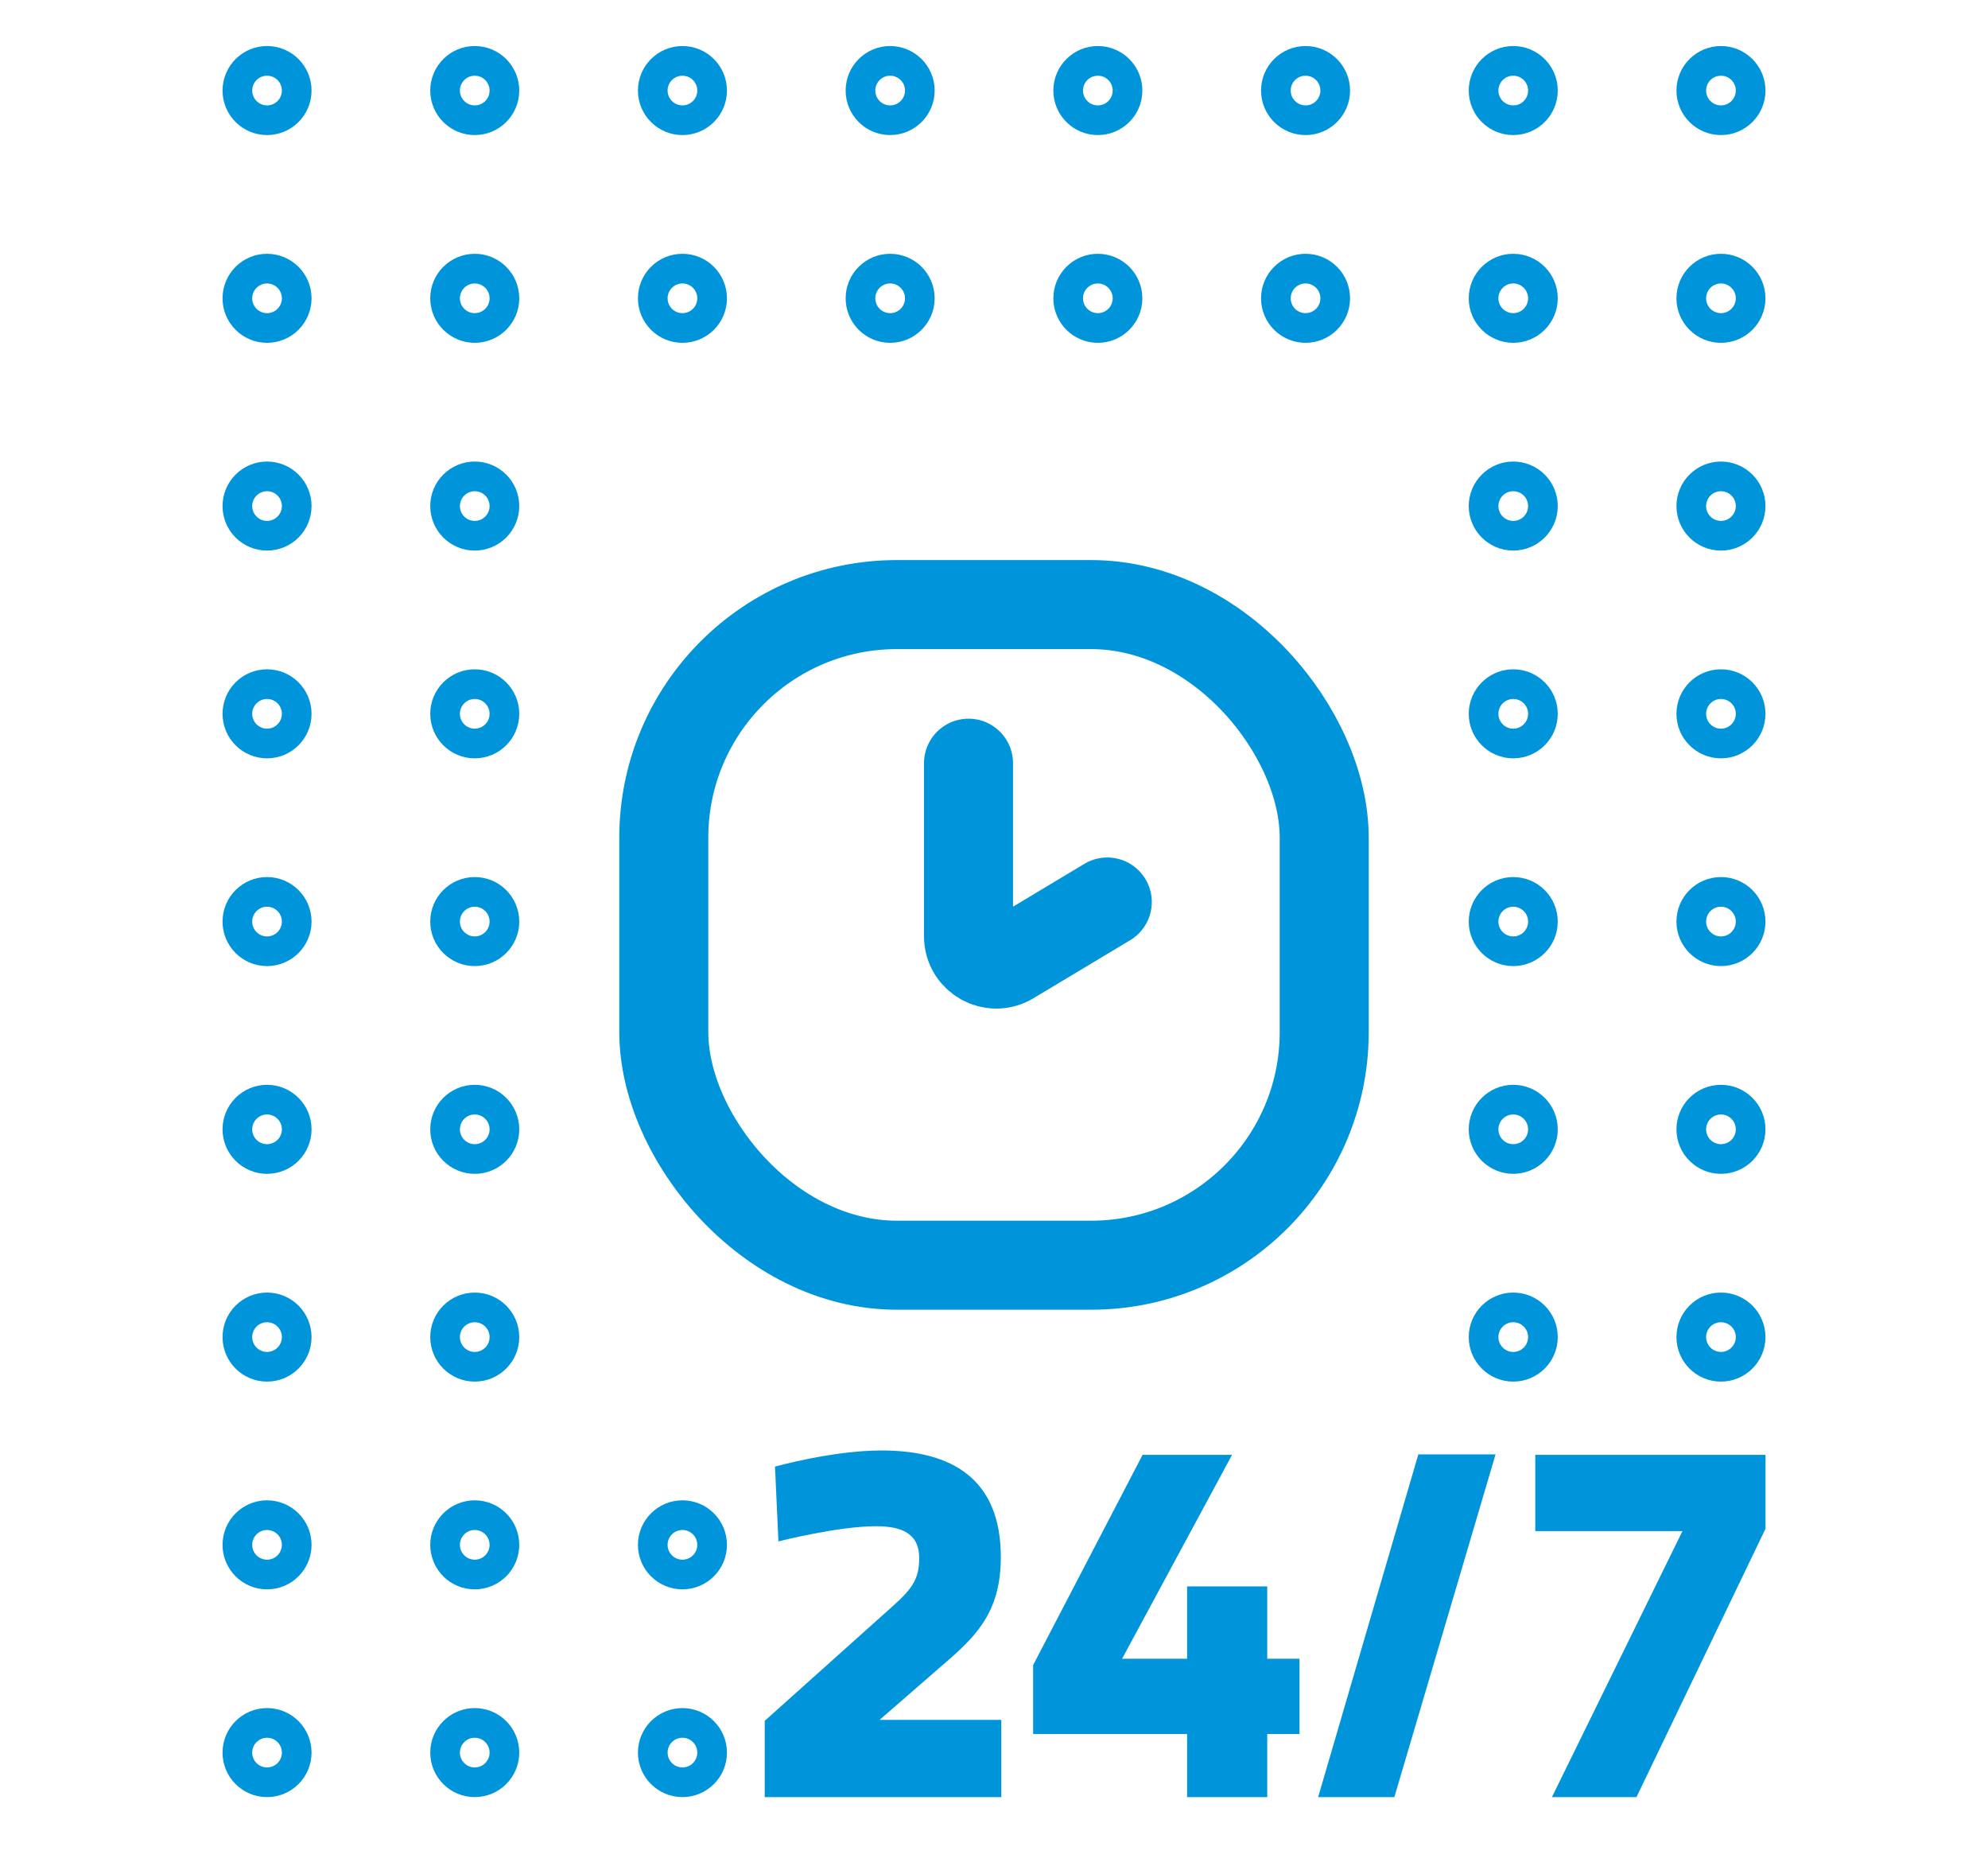
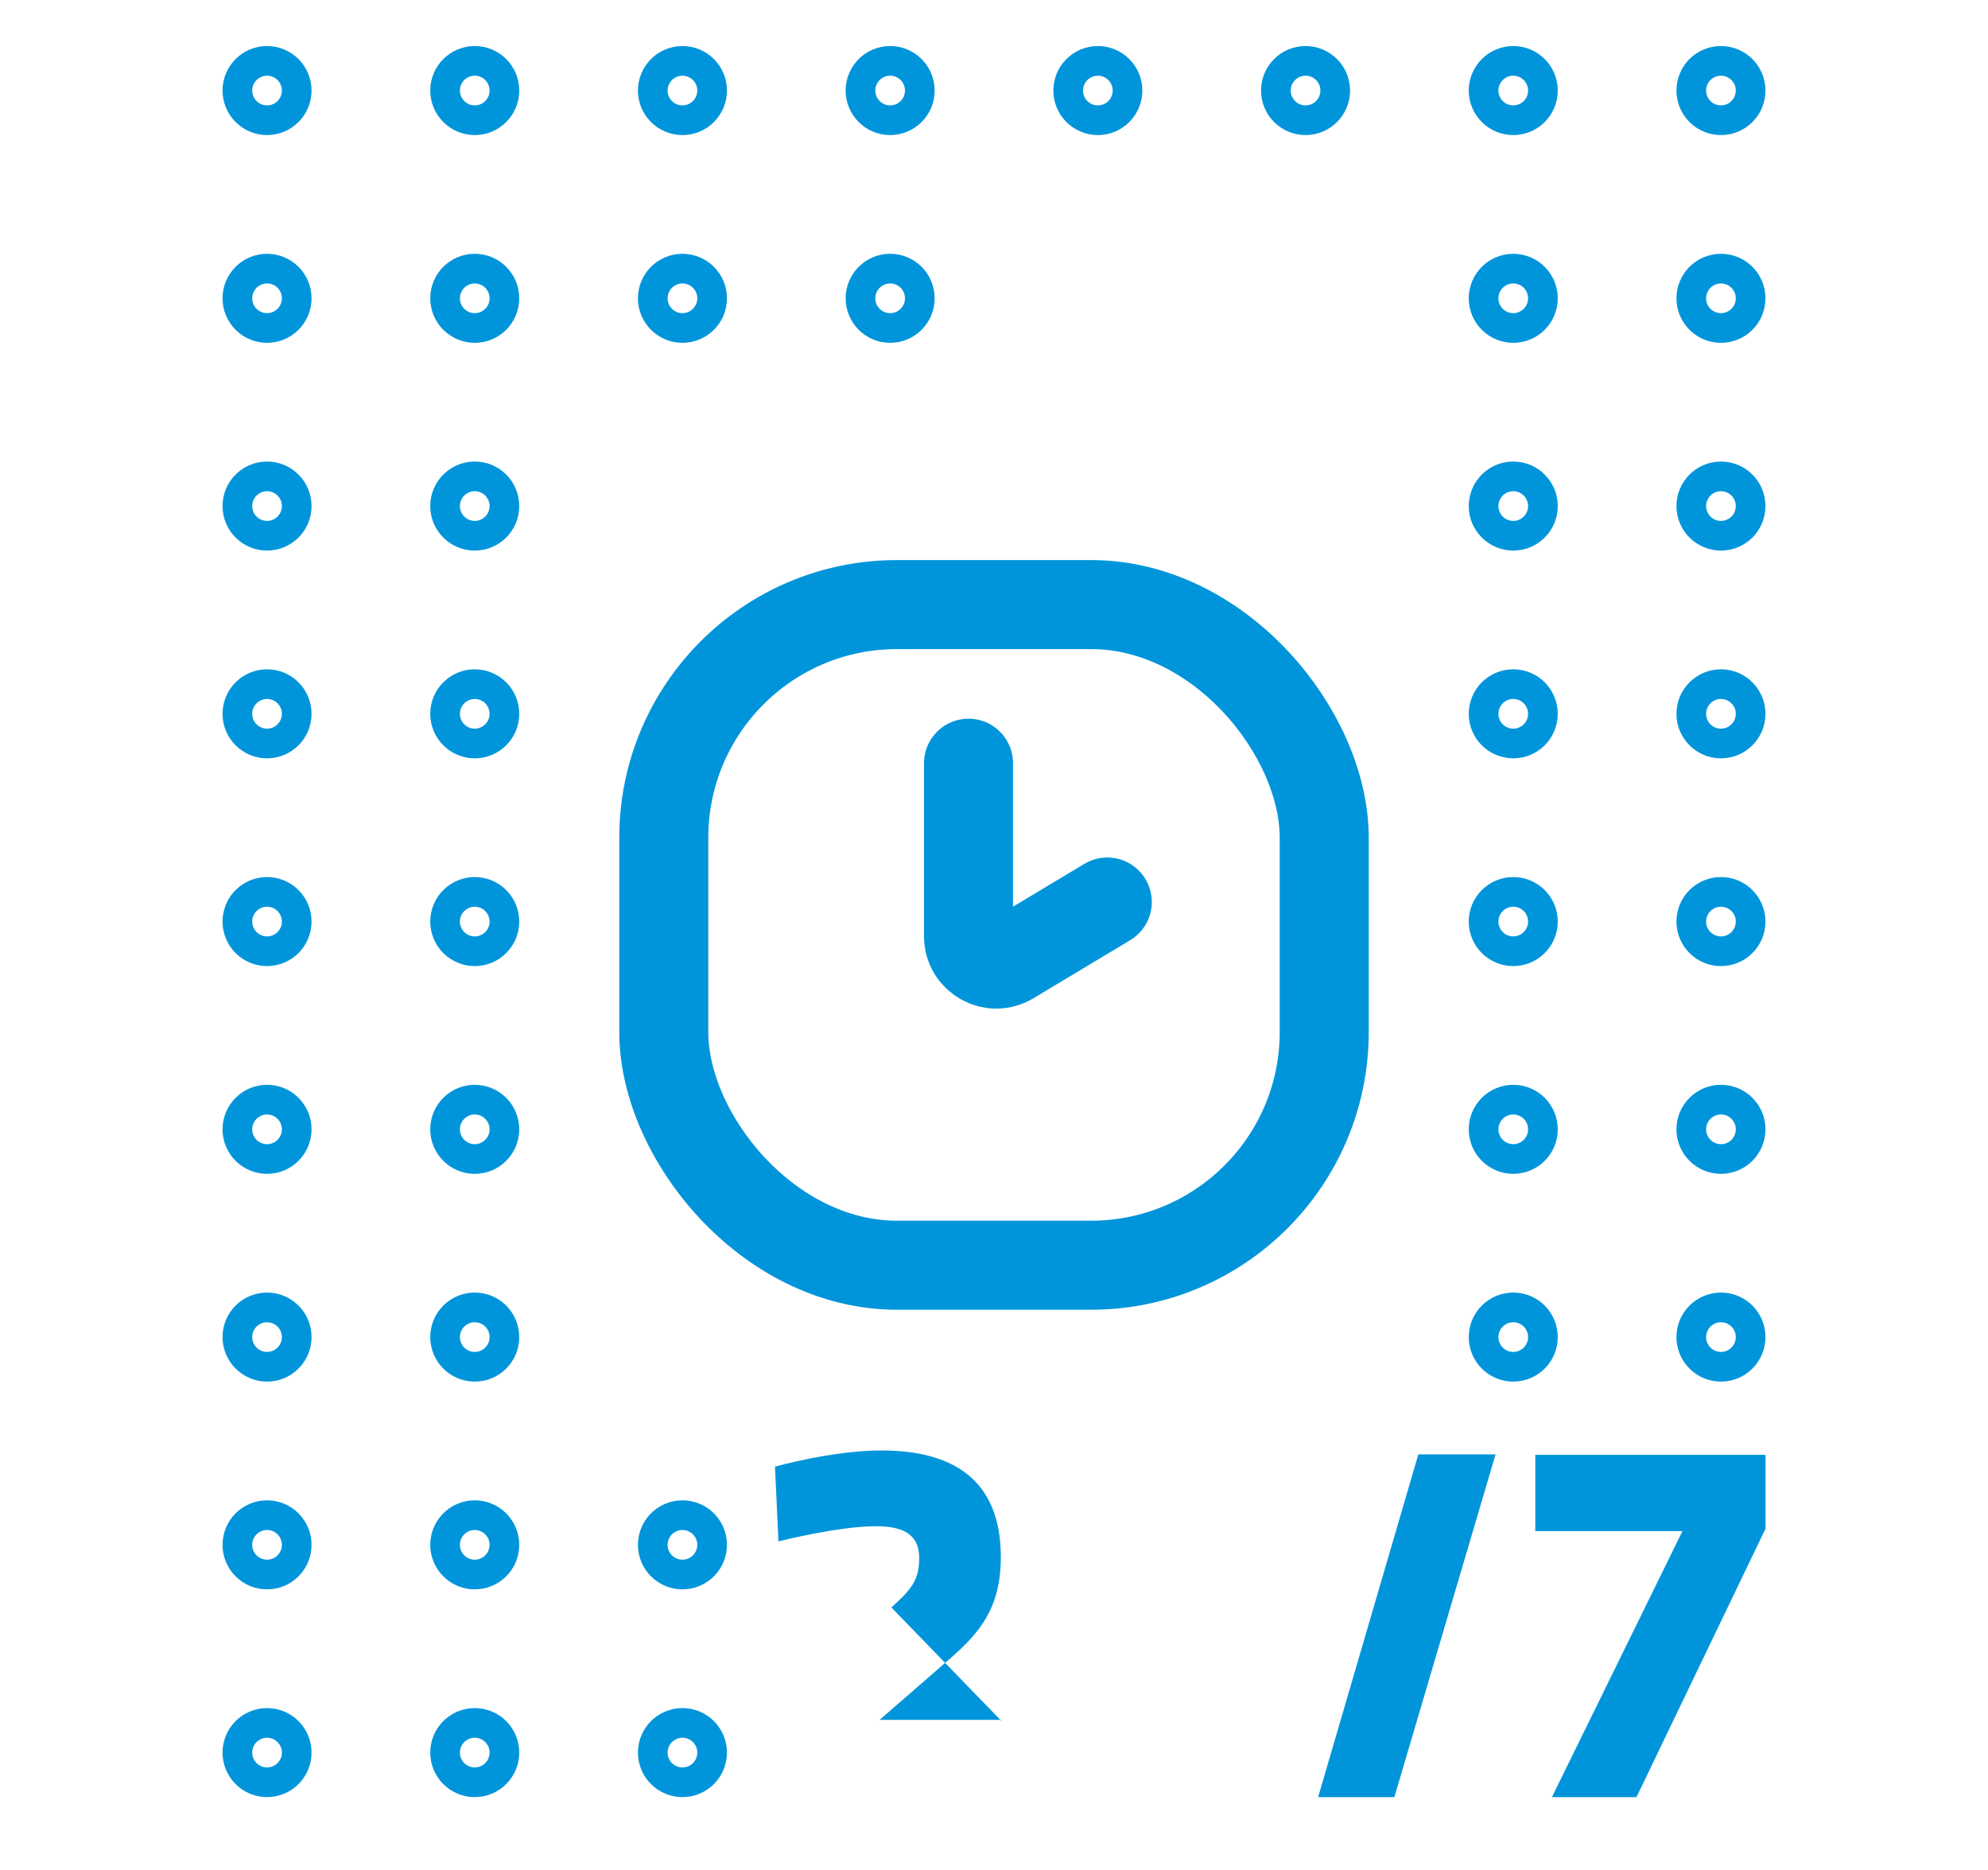
<svg xmlns="http://www.w3.org/2000/svg" width="67" height="63" viewBox="0 0 67 63" fill="none">
  <circle cx="9" cy="3.051" r="1" stroke="#0095DB" />
  <circle cx="16" cy="3.051" r="1" stroke="#0095DB" />
  <circle cx="23" cy="3.051" r="1" stroke="#0095DB" />
  <circle cx="30" cy="3.051" r="1" stroke="#0095DB" />
  <circle cx="37" cy="3.051" r="1" stroke="#0095DB" />
  <circle cx="44" cy="3.051" r="1" stroke="#0095DB" />
  <circle cx="51" cy="3.051" r="1" stroke="#0095DB" />
  <circle cx="58" cy="3.051" r="1" stroke="#0095DB" />
  <circle cx="9" cy="10.051" r="1" stroke="#0095DB" />
  <circle cx="16" cy="10.051" r="1" stroke="#0095DB" />
  <circle cx="23" cy="10.051" r="1" stroke="#0095DB" />
  <circle cx="30" cy="10.051" r="1" stroke="#0095DB" />
-   <circle cx="37" cy="10.051" r="1" stroke="#0095DB" />
-   <circle cx="44" cy="10.051" r="1" stroke="#0095DB" />
  <circle cx="51" cy="10.051" r="1" stroke="#0095DB" />
  <circle cx="58" cy="10.051" r="1" stroke="#0095DB" />
  <circle cx="9" cy="17.051" r="1" stroke="#0095DB" />
  <circle cx="16" cy="17.051" r="1" stroke="#0095DB" />
  <circle cx="51" cy="17.051" r="1" stroke="#0095DB" />
  <circle cx="58" cy="17.051" r="1" stroke="#0095DB" />
  <circle cx="9" cy="24.051" r="1" stroke="#0095DB" />
  <circle cx="16" cy="24.051" r="1" stroke="#0095DB" />
  <circle cx="51" cy="24.051" r="1" stroke="#0095DB" />
  <circle cx="58" cy="24.051" r="1" stroke="#0095DB" />
  <circle cx="9" cy="31.051" r="1" stroke="#0095DB" />
  <circle cx="16" cy="31.051" r="1" stroke="#0095DB" />
  <circle cx="51" cy="31.051" r="1" stroke="#0095DB" />
  <circle cx="58" cy="31.051" r="1" stroke="#0095DB" />
  <circle cx="9" cy="38.051" r="1" stroke="#0095DB" />
  <circle cx="16" cy="38.051" r="1" stroke="#0095DB" />
  <circle cx="51" cy="38.051" r="1" stroke="#0095DB" />
  <circle cx="58" cy="38.051" r="1" stroke="#0095DB" />
  <circle cx="9" cy="45.051" r="1" stroke="#0095DB" />
  <circle cx="16" cy="45.051" r="1" stroke="#0095DB" />
  <circle cx="51" cy="45.051" r="1" stroke="#0095DB" />
  <circle cx="58" cy="45.051" r="1" stroke="#0095DB" />
  <circle cx="9" cy="52.051" r="1" stroke="#0095DB" />
  <circle cx="16" cy="52.051" r="1" stroke="#0095DB" />
  <circle cx="23" cy="52.051" r="1" stroke="#0095DB" />
  <circle cx="9" cy="59.051" r="1" stroke="#0095DB" />
  <circle cx="16" cy="59.051" r="1" stroke="#0095DB" />
  <circle cx="23" cy="59.051" r="1" stroke="#0095DB" />
-   <path d="M26.235 51.935L26.119 49.415C26.119 49.415 28.063 48.871 29.71 48.871C32.099 48.871 33.73 49.843 33.73 52.462C33.73 54.192 33.005 55.016 32.033 55.872L29.645 57.948H33.746V60.551H25.773V57.981L30.04 54.159C30.748 53.533 30.979 53.203 30.979 52.495C30.979 51.622 30.32 51.424 29.513 51.424C28.244 51.424 26.235 51.935 26.235 51.935Z" fill="#0095DB" />
-   <path d="M34.819 58.426V56.103L38.508 49.019H41.523L37.817 55.889H40.008V53.451H42.709V55.889H43.796V58.426H42.709V60.551H40.008V58.426H34.819Z" fill="#0095DB" />
+   <path d="M26.235 51.935L26.119 49.415C26.119 49.415 28.063 48.871 29.71 48.871C32.099 48.871 33.73 49.843 33.73 52.462C33.73 54.192 33.005 55.016 32.033 55.872L29.645 57.948H33.746V60.551V57.981L30.04 54.159C30.748 53.533 30.979 53.203 30.979 52.495C30.979 51.622 30.32 51.424 29.513 51.424C28.244 51.424 26.235 51.935 26.235 51.935Z" fill="#0095DB" />
  <path d="M44.424 60.551L47.801 49.003H50.404L46.993 60.551H44.424Z" fill="#0095DB" />
  <path d="M51.743 51.589V49.019H59.502V51.507L55.153 60.551H52.303L56.702 51.589H51.743Z" fill="#0095DB" />
  <rect x="22.371" y="20.371" width="22.258" height="22.258" rx="7.855" stroke="#0095DB" stroke-width="3" />
  <path d="M32.641 25.715V31.547C32.641 32.274 33.434 32.723 34.057 32.349L37.318 30.392" stroke="#0095DB" stroke-width="3" stroke-linecap="round" />
</svg>